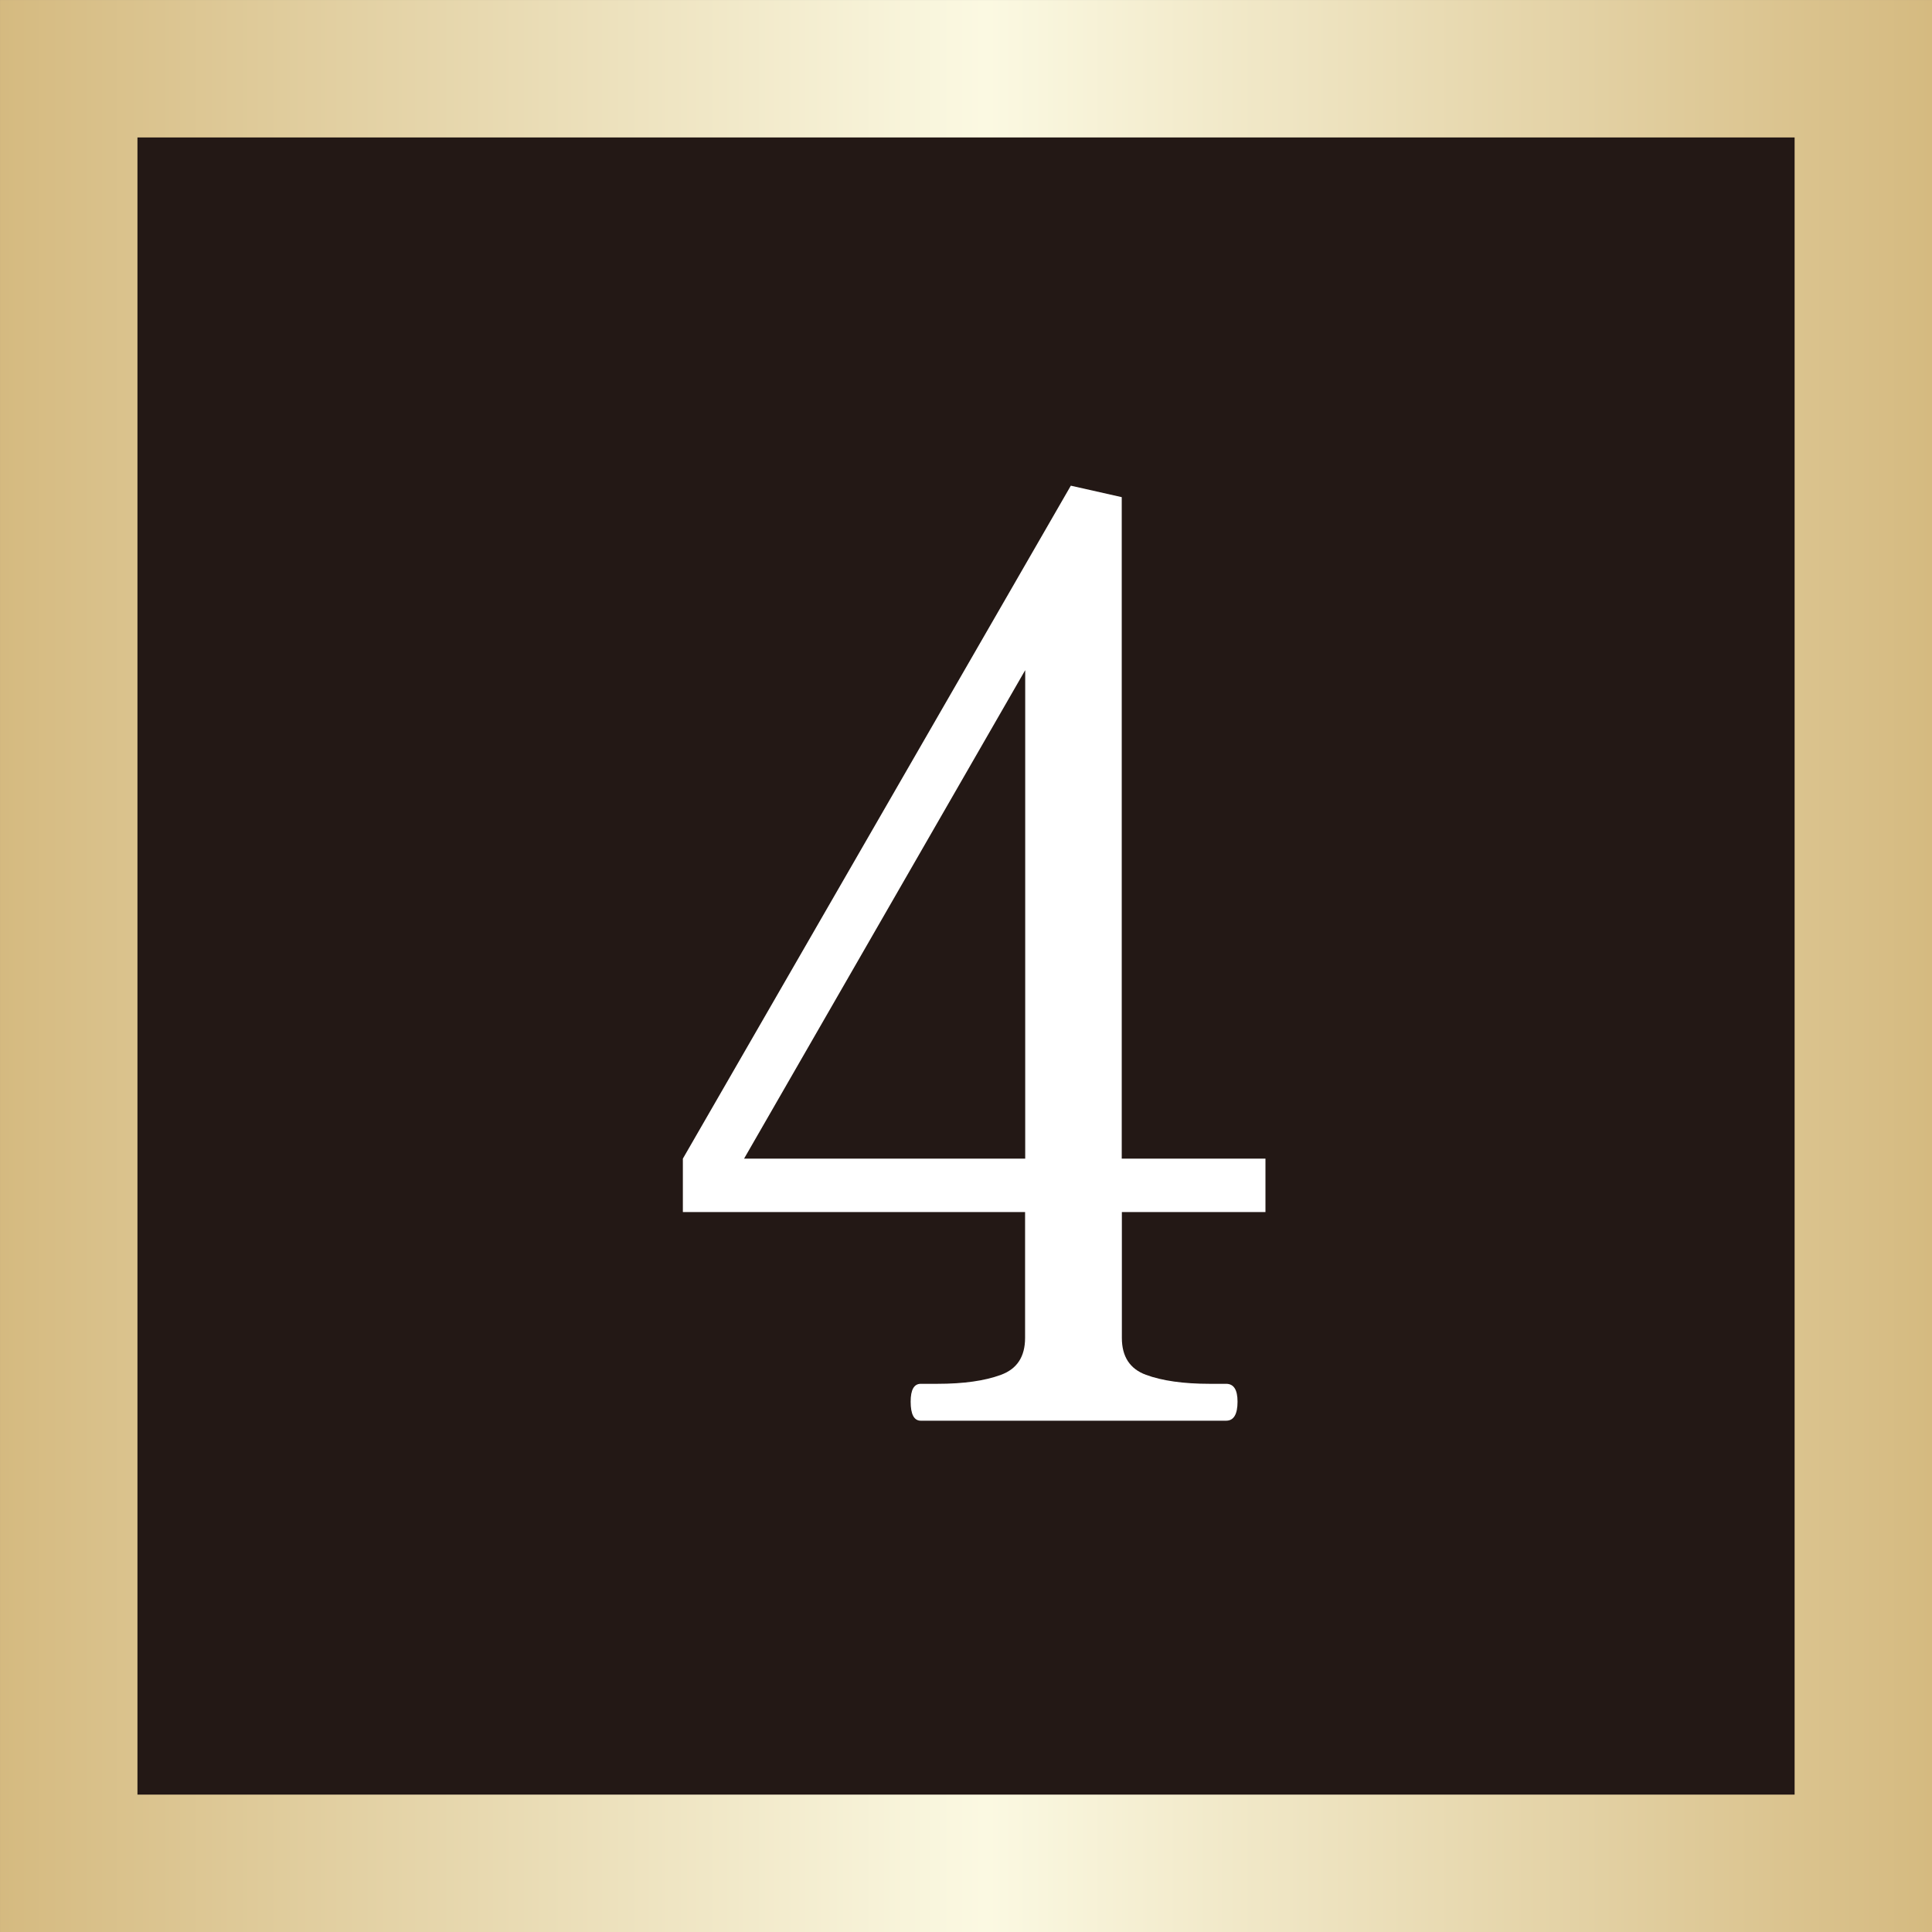
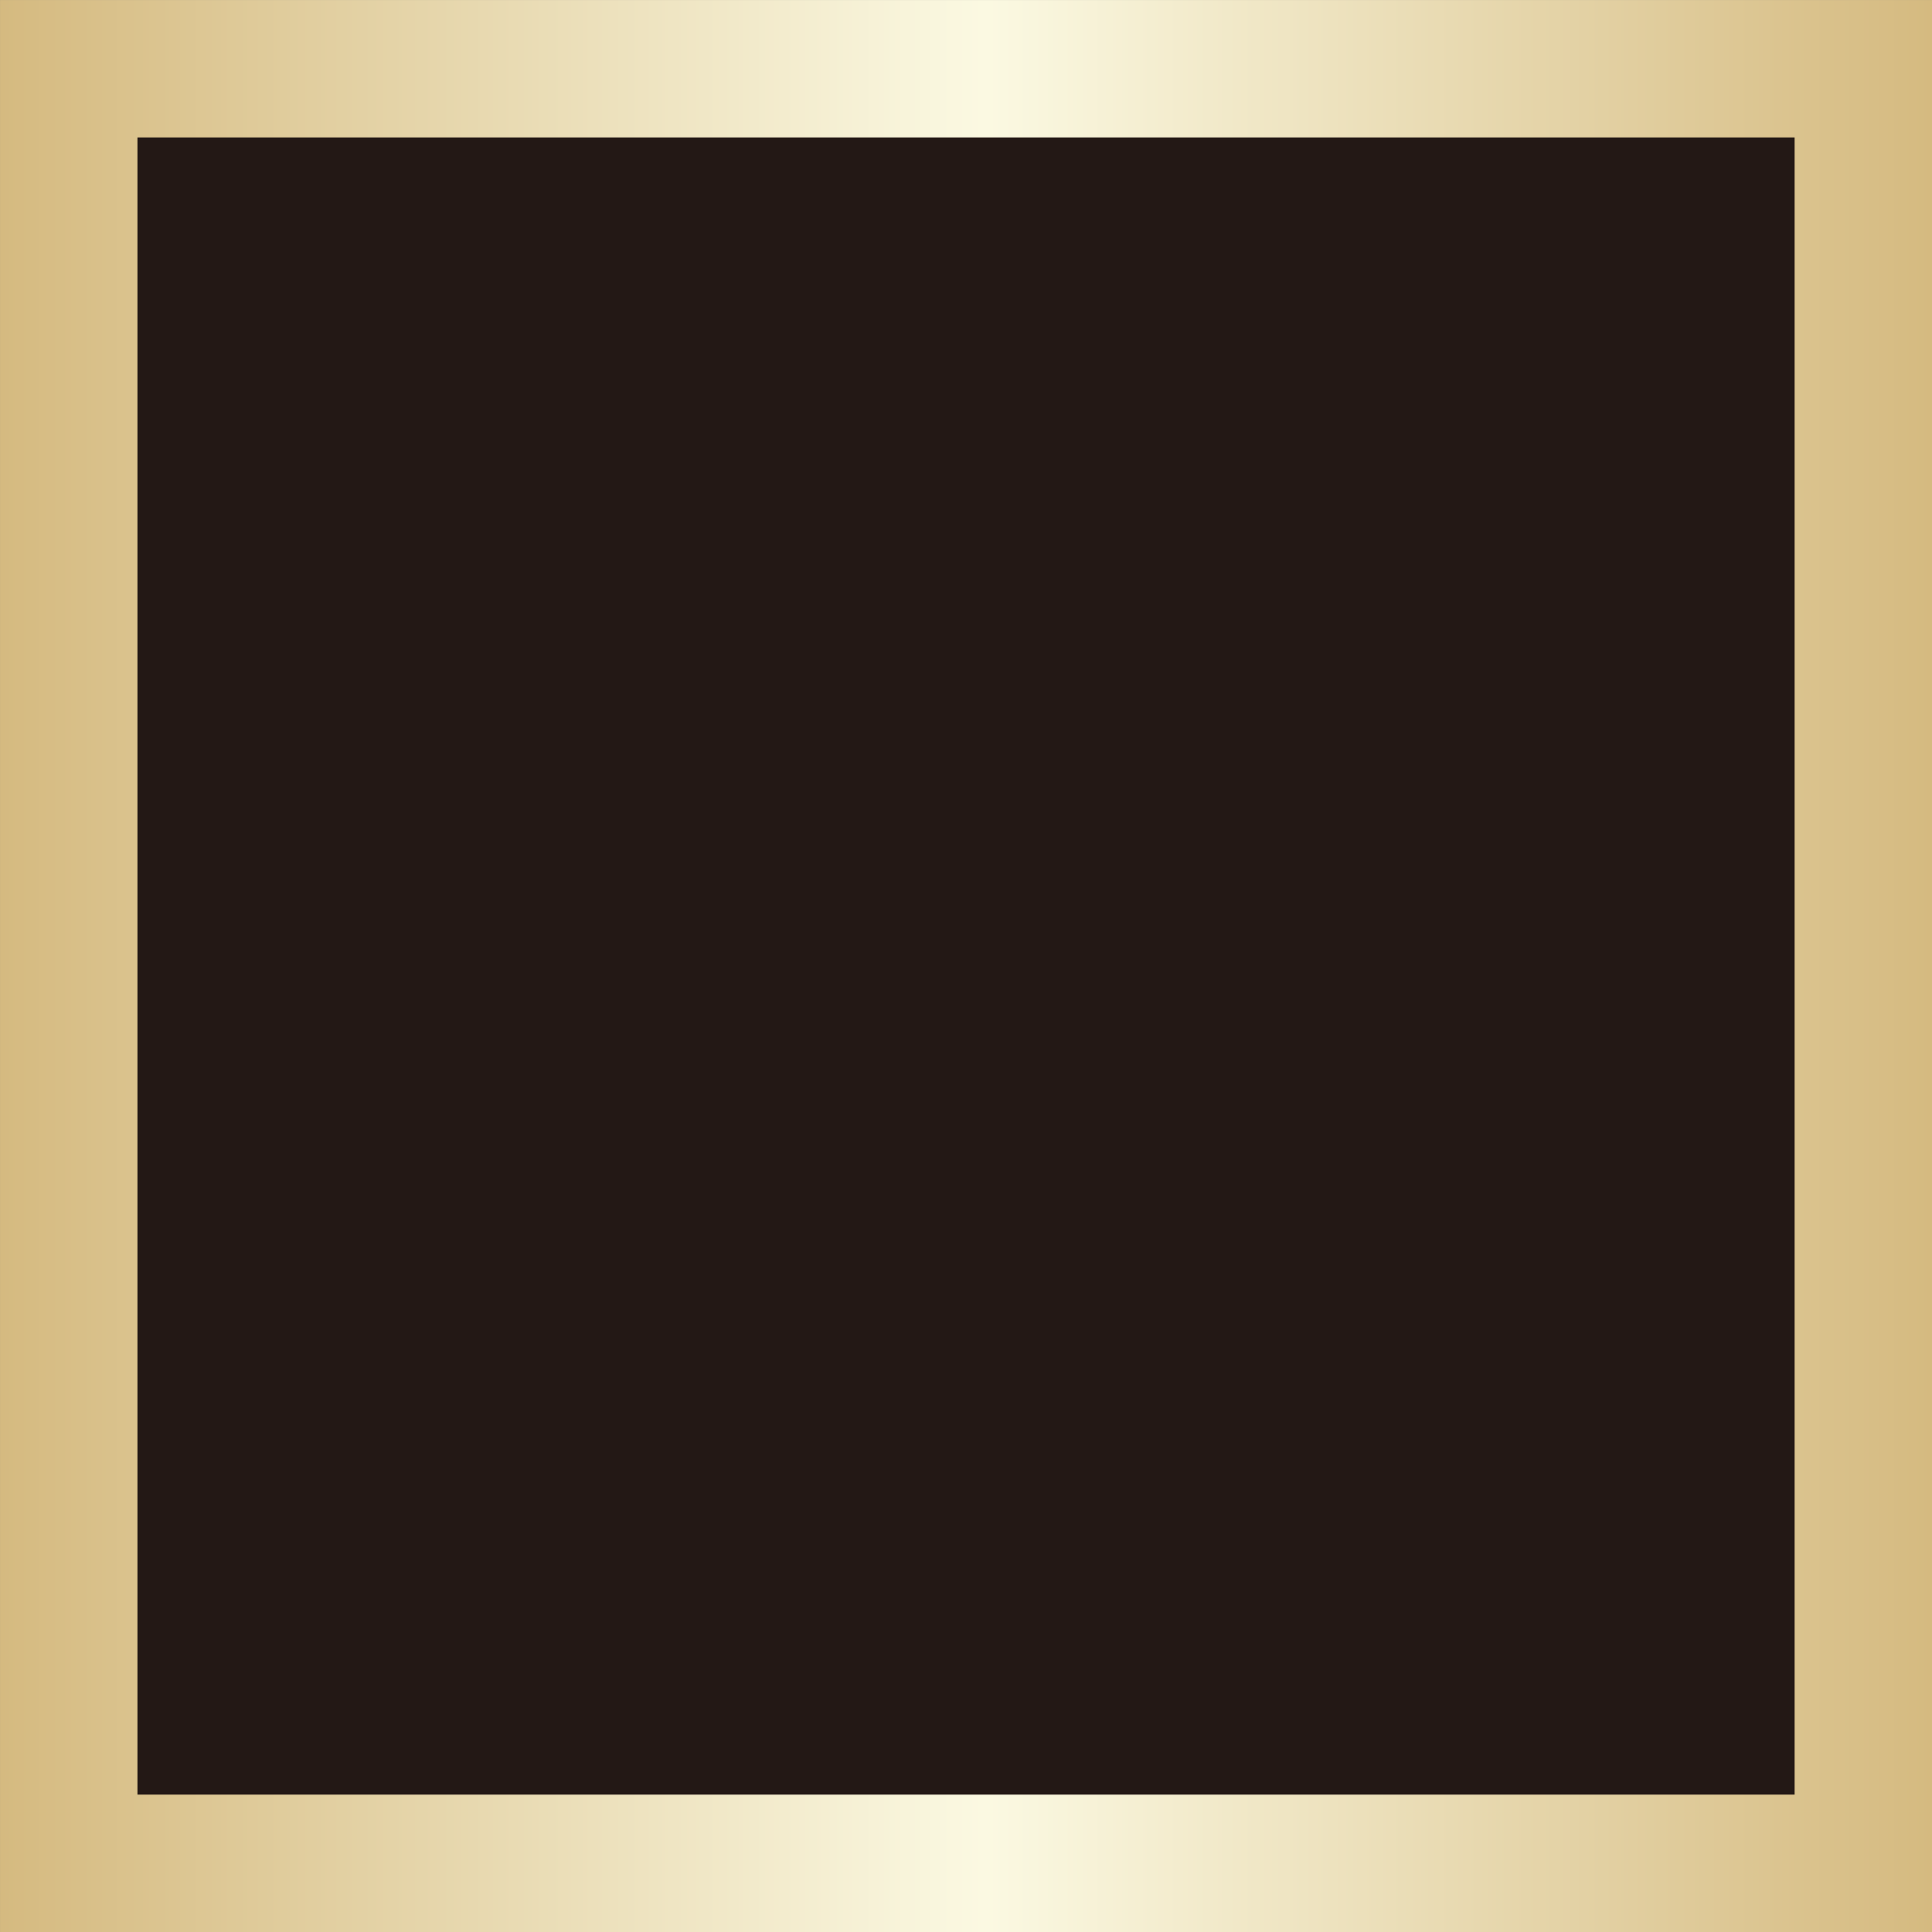
<svg xmlns="http://www.w3.org/2000/svg" viewBox="0 0 31 31">
  <rect x="0" y="0" width="31" height="31" fill="#808080" stroke="none" />
  <defs>
    <style>.e{fill:#fff;}.f{fill:#231815;stroke:url(#d);stroke-miterlimit:10;stroke-width:2.205px;}</style>
    <linearGradient id="d" x1="0" y1="15.5" x2="31" y2="15.5" gradientTransform="matrix(1, 0, 0, 1, 0, 0)" gradientUnits="userSpaceOnUse">
      <stop offset="0" stop-color="#d5ba80" />
      <stop offset=".51" stop-color="#fbf9e2" />
      <stop offset="1" stop-color="#d5ba80" />
    </linearGradient>
  </defs>
  <g id="a" />
  <g id="b">
    <g id="c">
      <g>
        <rect x="1.103" y="1.103" width="28.795" height="28.795" style="fill:#231815; stroke:url(#d); stroke-miterlimit:10; stroke-width:2.205px;" />
-         <path d="M20.307,19.448h-2.306v2.02c0,.3,.129,.497,.387,.592,.259,.095,.599,.144,1.021,.144h.265c.122,0,.183,.095,.183,.286,0,.203-.061,.306-.183,.306h-4.899c-.109,0-.163-.102-.163-.306,0-.191,.054-.286,.163-.286h.265c.422,0,.762-.048,1.02-.144,.259-.094,.388-.292,.388-.592v-2.02h-5.491v-.857l6.225-10.798,.817,.184v10.614h2.306v.857Zm-3.857-8.695l-4.511,7.838h4.511v-7.838Z" style="fill:#fff;" />
      </g>
    </g>
  </g>
</svg>